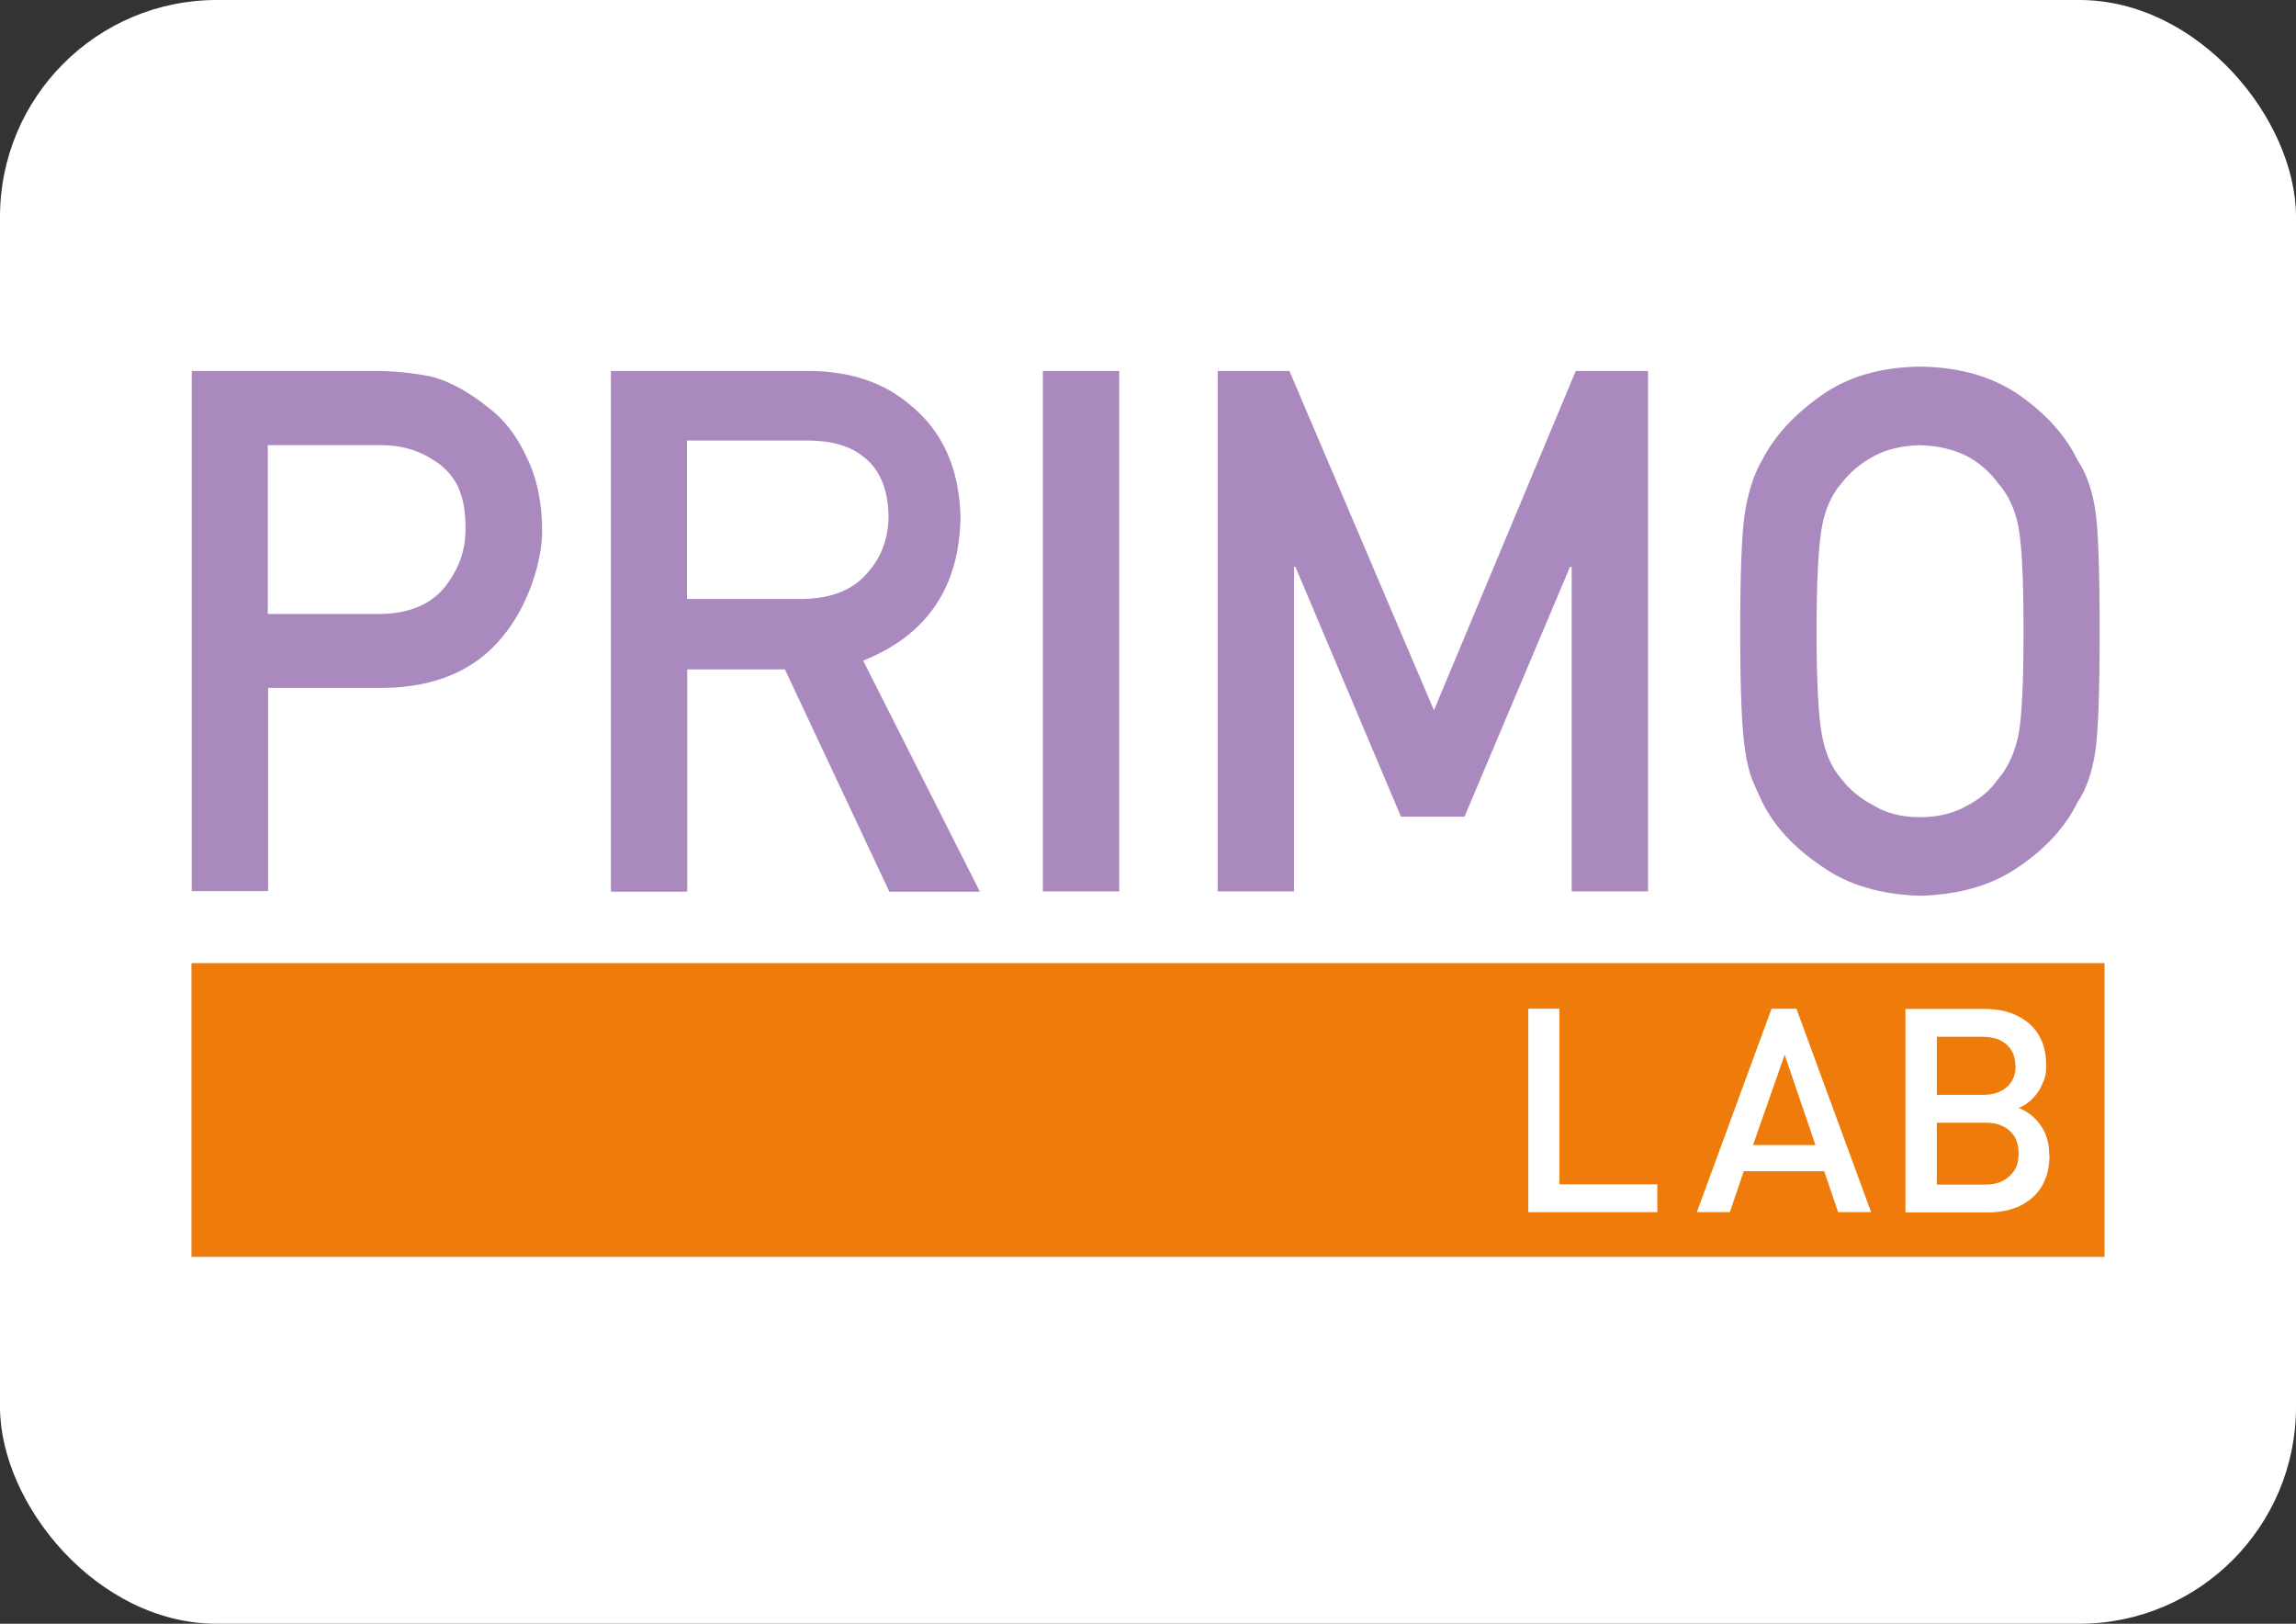
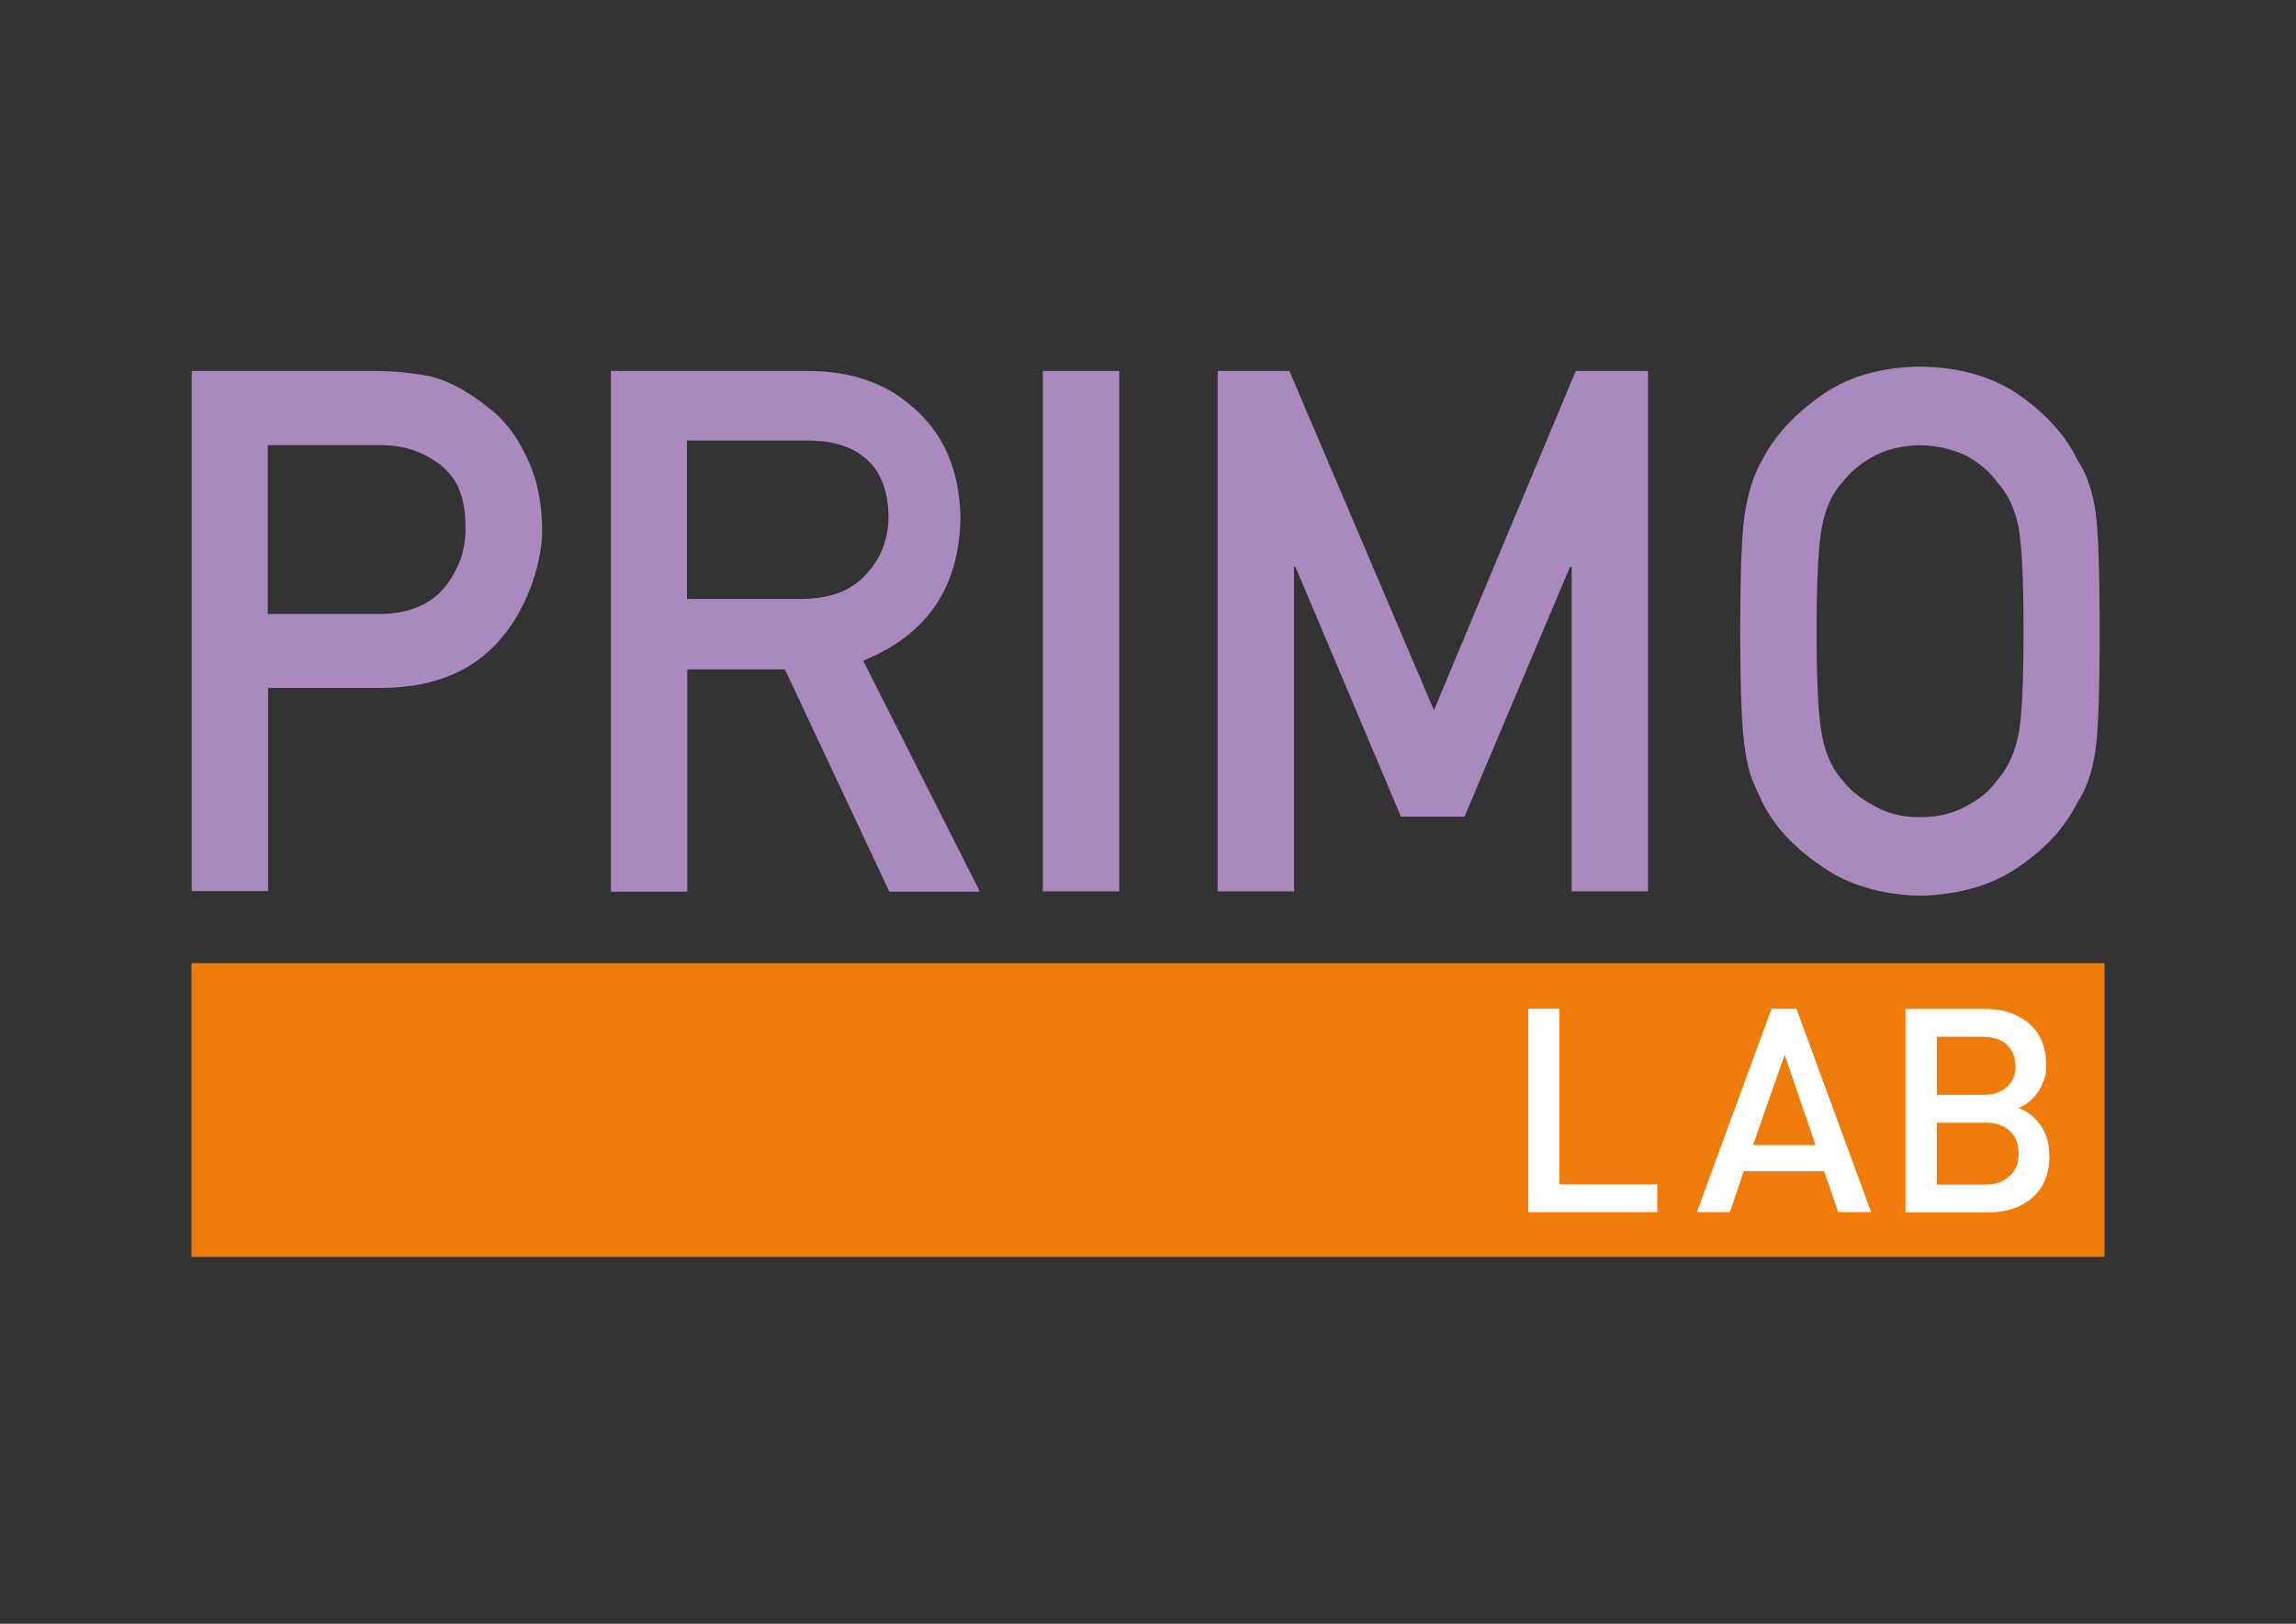
<svg xmlns="http://www.w3.org/2000/svg" id="Livello_1" version="1.1" viewBox="0 0 841.9 595.3">
  <rect x="0" y="0" width="841.9" height="595.3" fill="#333333" stroke="none" />
  <defs>
    <style>
      .st0 {
        fill: #ef7b0b;
      }

      .st1 {
        fill: #fff;
      }

      .st2 {
        fill: #aa89be;
      }
    </style>
  </defs>
-   <rect class="st1" width="841.9" height="595.3" rx="79.5" ry="79.5" />
  <g>
    <g>
      <rect class="st0" x="70.2" y="353.1" width="701.5" height="107.7" />
      <g>
        <path class="st1" d="M607.7,444.4h-47.3v-74.6h11.4v64.4h35.9v10.2Z" />
        <path class="st1" d="M686.1,444.4h-12.1l-5.1-15h-29.5l-5.1,15h-12.1l27.4-74.6h9.1l27.4,74.6ZM665.7,419.8l-11.3-33.1-11.6,33.1h22.9Z" />
        <path class="st1" d="M751.5,423.4c0,4.5-.9,8.3-2.8,11.5-1.9,3.2-4.6,5.5-8,7.2-3.4,1.6-7.4,2.4-11.8,2.4h-30.2v-74.6h29.1c4.5,0,8.5.8,11.9,2.5,3.4,1.7,6.1,4,7.9,7.1,1.8,3.1,2.7,6.7,2.7,10.8s-.5,4.9-1.4,7.1c-.9,2.2-2.2,4-3.7,5.5-1.5,1.5-3.2,2.6-5,3.3,3.2,1.2,5.9,3.3,8,6.3,2.2,3,3.2,6.6,3.2,11ZM739,390.7c0-2.2-.5-4.1-1.5-5.7-1-1.6-2.4-2.8-4.2-3.7-1.8-.8-4-1.2-6.4-1.2h-16.7v21.3h16.7c3.8,0,6.7-.9,8.9-2.8,2.2-1.9,3.3-4.5,3.3-7.9ZM740.2,422.8c0-2.3-.5-4.3-1.4-5.9-1-1.7-2.4-3-4.2-3.9-1.9-1-4-1.4-6.6-1.4h-17.8v22.7h17.8c2.6,0,4.8-.5,6.6-1.5,1.8-1,3.2-2.3,4.2-4,1-1.7,1.4-3.7,1.4-5.9Z" />
      </g>
    </g>
    <g>
      <path class="st2" d="M70.2,136h67c7.3,0,14.3.7,21.1,2.1,6.8,1.8,13.6,5.6,20.6,11.2,5.8,4.3,10.6,10.4,14.2,18.3,3.8,7.7,5.7,16.8,5.7,27.2s-4.8,27-14.5,38.6c-9.9,12.2-24.4,18.5-43.4,18.8h-42.6v74.5h-28v-190.8ZM98.2,225.1h41.5c10.4-.2,18.3-3.5,23.5-10,5-6.3,7.5-13.3,7.5-21s-1-11.8-3-16.2c-2.1-3.9-5.1-7.1-8.9-9.3-5.8-3.8-12.5-5.6-20.1-5.4h-40.5v61.9Z" />
      <path class="st2" d="M224,136h72.2c15.4,0,28,4.2,37.7,12.6,11.7,9.5,17.8,23.1,18.3,40.7-.3,25.9-12.2,43.5-35.7,52.9l42.8,84.7h-33.2l-38.3-81.5h-35.8v81.5h-28v-190.8ZM252,219.6h42.4c10.5-.2,18.4-3.3,23.6-9.5,5.2-5.7,7.8-12.7,7.8-21-.2-10-3.3-17.2-9.3-21.7-4.7-3.9-11.6-5.9-20.6-5.9h-44v58Z" />
      <path class="st2" d="M382.4,136h28v190.8h-28v-190.8Z" />
      <path class="st2" d="M446.4,136h26.4l53,124.4,52-124.4h26.5v190.8h-28v-119h-.6l-38.7,91.6h-23.3l-38.7-91.6h-.5v119h-28v-190.8Z" />
      <path class="st2" d="M638.1,231.4c0-22.2.6-37.1,1.9-44.6,1.4-7.5,3.4-13.6,6.2-18.2,4.5-8.8,11.7-16.6,21.5-23.5,9.7-7,21.8-10.5,36.4-10.7,14.7.2,26.9,3.8,36.7,10.7,9.7,6.9,16.7,14.7,21,23.6,3.1,4.6,5.3,10.7,6.5,18.2,1.1,7.5,1.6,22.3,1.6,44.5s-.5,36.6-1.6,44.2c-1.2,7.7-3.3,13.8-6.5,18.5-4.3,8.8-11.3,16.6-21,23.3-9.8,7-22,10.6-36.7,11-14.5-.4-26.7-4-36.4-11-9.9-6.7-17.1-14.5-21.5-23.3-1.3-2.9-2.6-5.6-3.7-8.2-1-2.7-1.9-6.1-2.5-10.2-1.3-7.7-1.9-22.4-1.9-44.2ZM666.1,231.4c0,18.8.7,31.5,2,38.2,1.2,6.6,3.6,12,7.2,16.1,3,3.9,6.9,7.1,11.7,9.6,4.7,2.9,10.4,4.3,17,4.3s12.5-1.4,17.4-4.3c4.7-2.4,8.4-5.6,11.2-9.6,3.6-4.1,6.1-9.5,7.5-16.1,1.3-6.6,1.9-19.4,1.9-38.2s-.6-31.6-1.9-38.4c-1.3-6.5-3.8-11.8-7.5-15.9-2.8-3.9-6.5-7.2-11.2-9.8-4.9-2.5-10.7-3.9-17.4-4.1-6.6.2-12.3,1.5-17,4.1-4.8,2.6-8.7,5.9-11.7,9.8-3.6,4.1-6,9.4-7.2,15.9-1.3,6.8-2,19.6-2,38.4Z" />
    </g>
  </g>
</svg>